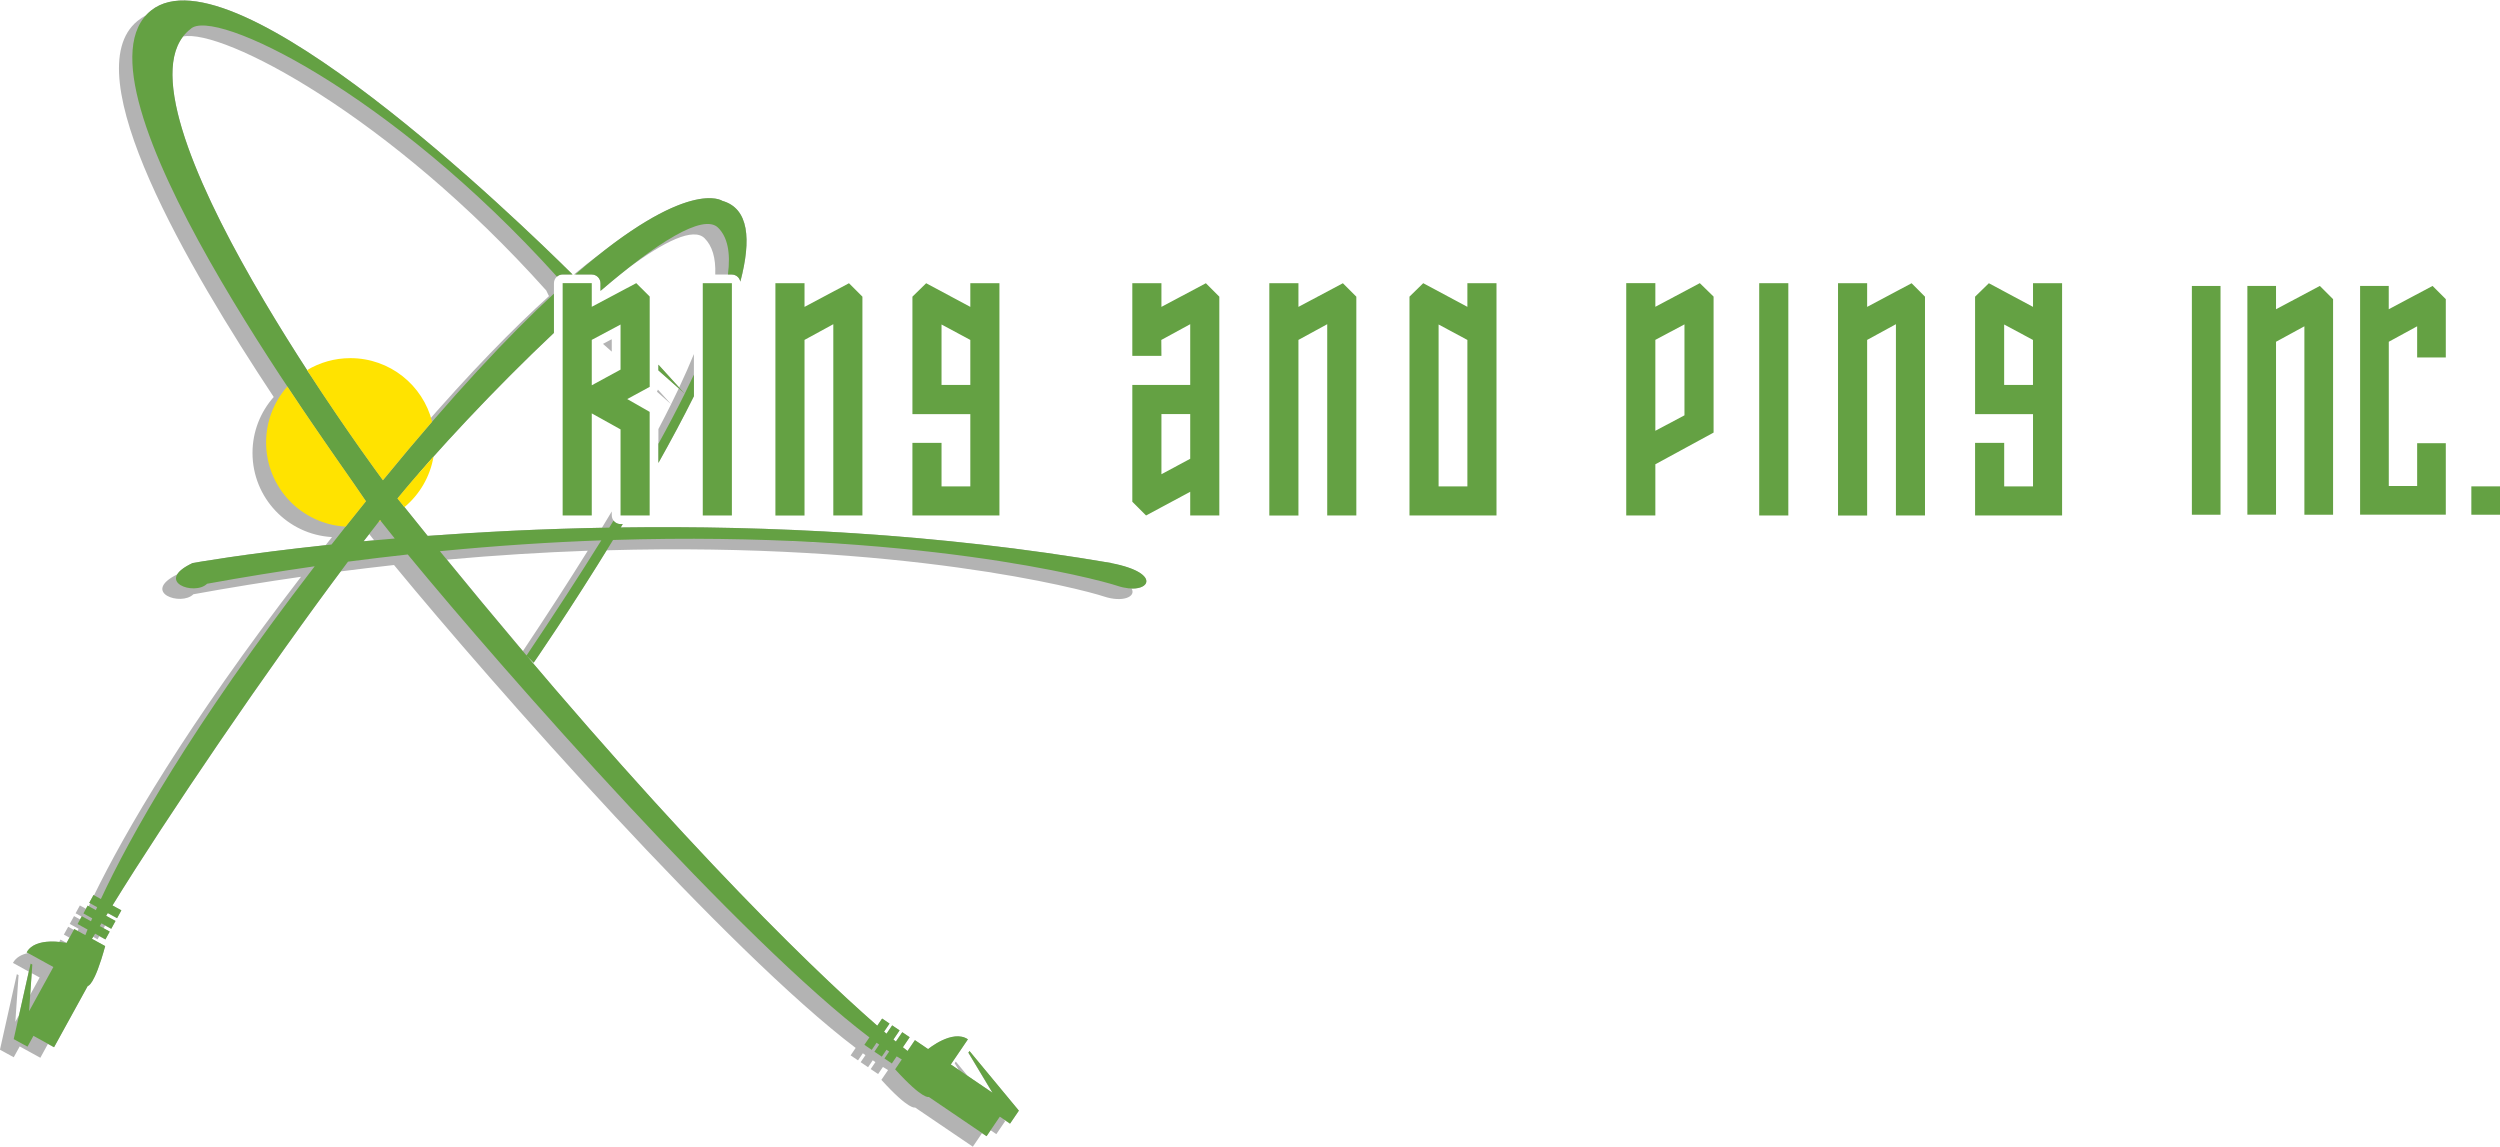
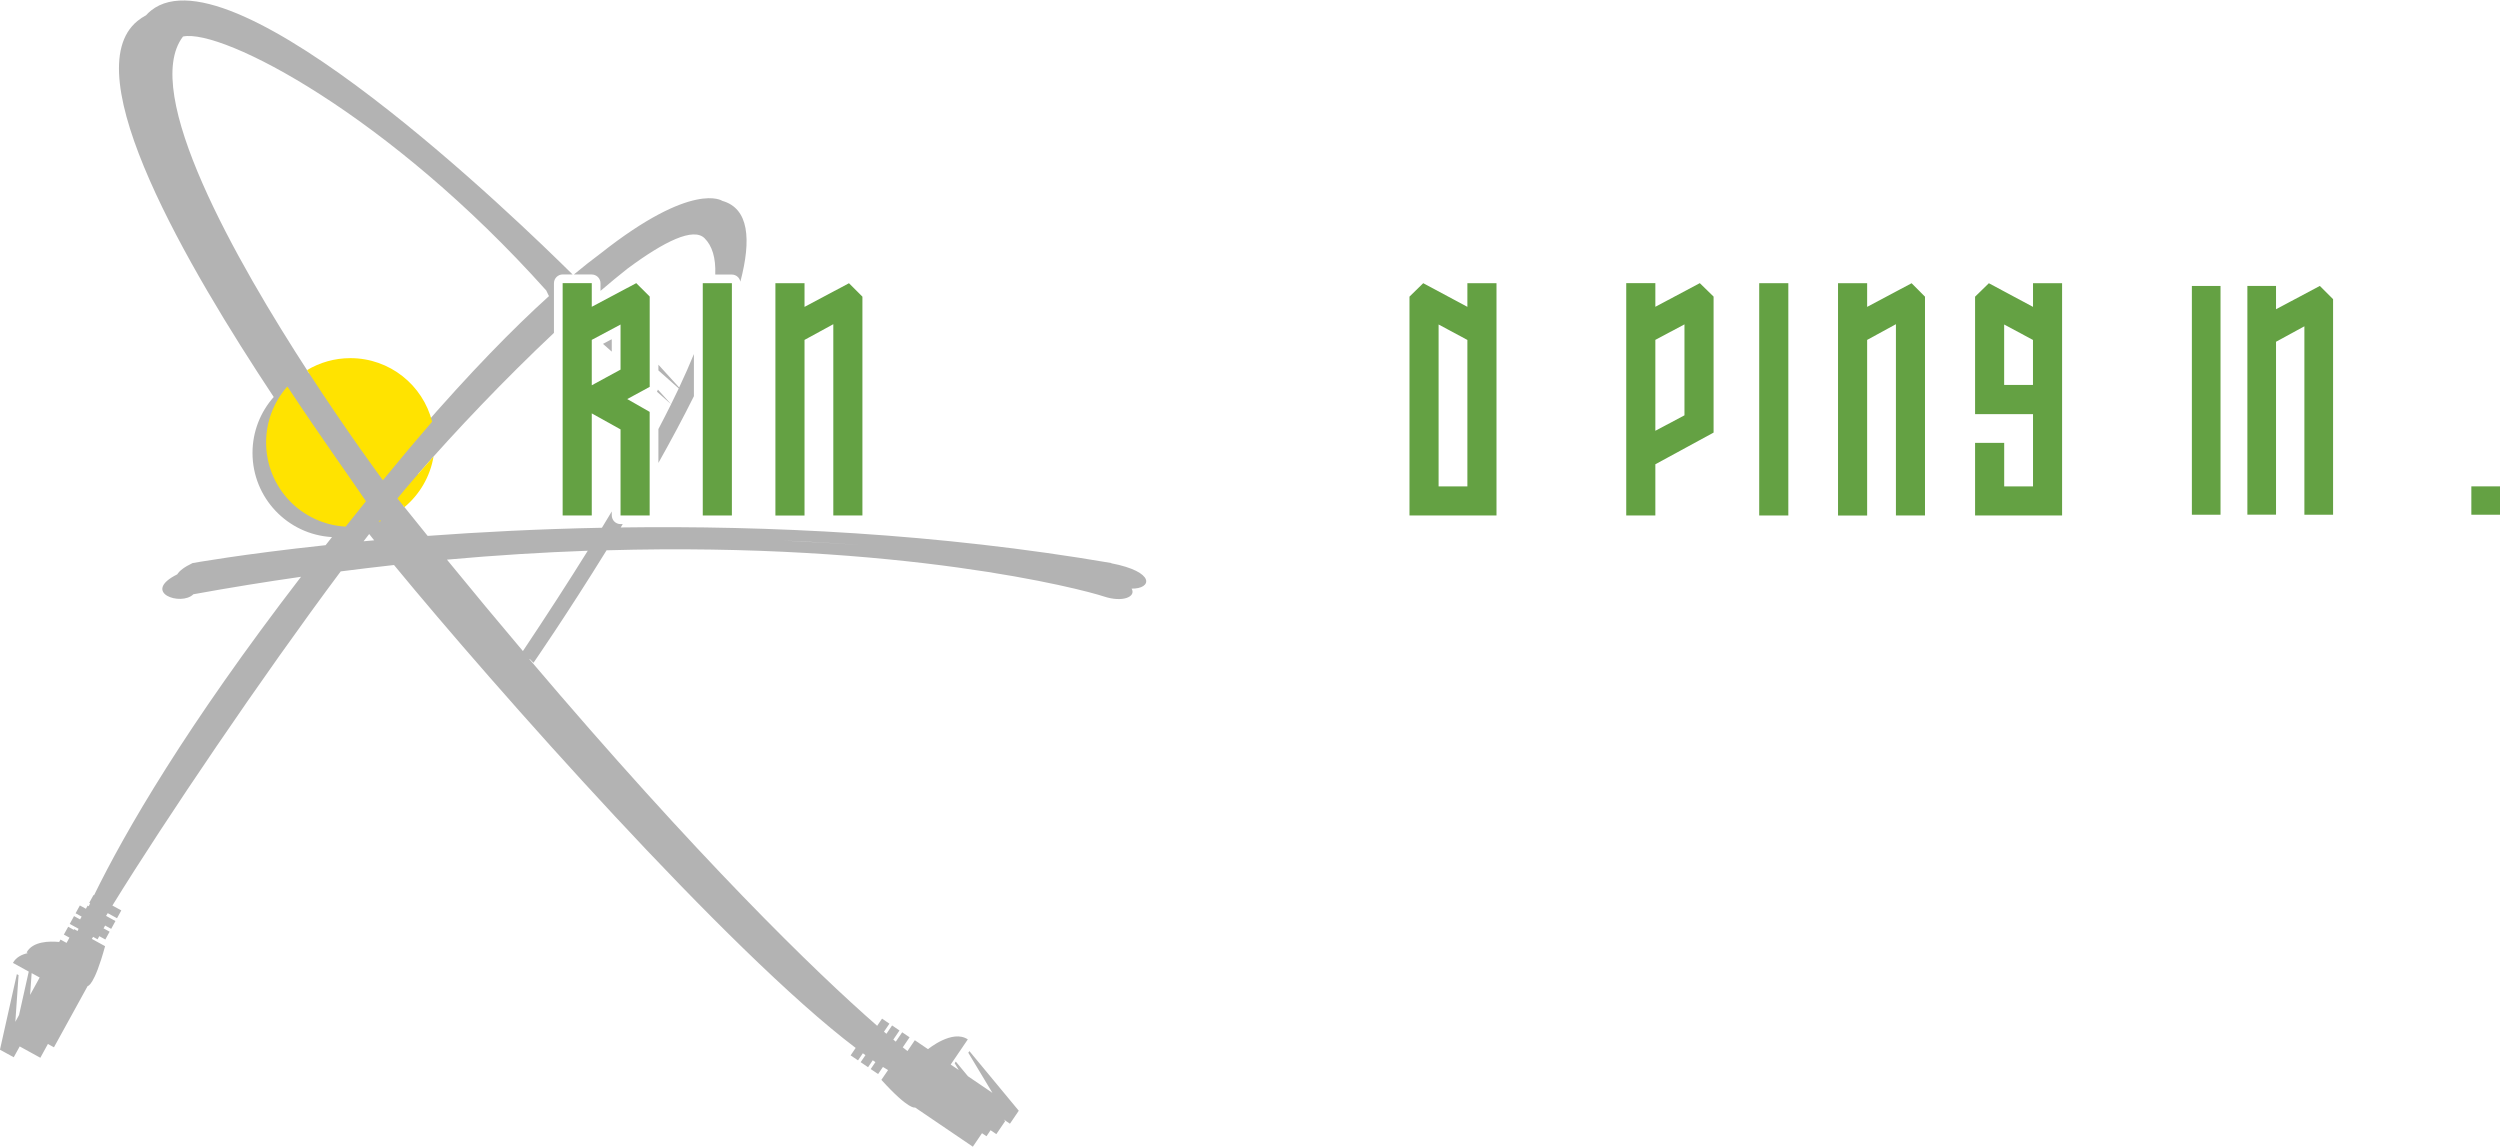
<svg xmlns="http://www.w3.org/2000/svg" id="a" width="8.26in" height="3.79in" viewBox="0 0 595.04 272.8">
  <path d="M154.63,91.97l-5.34,2.9,5.34,3.05v24.65h-6.93v-20.48l-6.85-3.81v24.29h-6.93v-55.29h6.93v5.63l10.59-5.63,3.2,3.19v21.49ZM147.7,87.85v-10.72l-6.85,3.65v10.81l6.85-3.73Z" fill="#64a143" stroke-width="0" />
  <path d="M174.2,122.58h-6.93v-55.29h6.93v55.29Z" fill="#64a143" stroke-width="0" />
  <path d="M205.27,122.58h-6.93v-45.53l-6.85,3.74v41.8h-6.93v-55.29h6.93v5.63l10.58-5.63,3.2,3.2v52.09Z" fill="#64a143" stroke-width="0" />
-   <path d="M237.88,122.58h-20.71v-17.28h6.93v10.36h6.85v-17.21h-13.78v-27.95l3.27-3.2,10.51,5.63v-5.63h6.93v55.29ZM230.95,91.51v-10.71l-6.85-3.68v14.39h6.85Z" fill="#64a143" stroke-width="0" />
-   <path d="M290.22,122.58h-6.93v-5.64l-10.51,5.64-3.27-3.27v-27.8h13.78v-14.46l-6.88,3.75.03,3.79h-6.93v-17.29h6.93v5.63l10.58-5.63,3.2,3.2v52.09ZM283.29,109.08v-10.64h-6.85v14.32l6.85-3.68Z" fill="#64a143" stroke-width="0" />
-   <path d="M322.83,122.58h-6.93v-45.53l-6.85,3.74v41.8h-6.93v-55.29h6.93v5.63l10.58-5.63,3.2,3.2v52.09Z" fill="#64a143" stroke-width="0" />
  <path d="M356.19,122.58h-20.71v-52.09l3.27-3.2,10.51,5.63v-5.63h6.93v55.29ZM349.26,115.65v-34.85l-6.85-3.68v38.53h6.85Z" fill="#64a143" stroke-width="0" />
  <path d="M407.86,102.85l-13.86,7.54v12.18h-6.93v-55.29h6.93v5.63l10.58-5.63,3.28,3.2v32.37ZM400.93,98.74v-21.65l-6.93,3.69v21.64l6.93-3.68Z" fill="#64a143" stroke-width="0" />
  <path d="M425.65,122.58h-6.93v-55.29h6.93v55.29Z" fill="#64a143" stroke-width="0" />
  <path d="M458.19,122.58h-6.93v-45.53l-6.85,3.74v41.8h-6.93v-55.29h6.93v5.63l10.58-5.63,3.19,3.2v52.09Z" fill="#64a143" stroke-width="0" />
  <path d="M490.81,122.58h-20.71v-17.28h6.93v10.36h6.86v-17.21h-13.79v-27.95l3.28-3.2,10.51,5.63v-5.63h6.92v55.29ZM483.88,91.51v-10.71l-6.86-3.68v14.39h6.86Z" fill="#64a143" stroke-width="0" />
  <path d="M528.52,122.4h-6.82v-54.45h6.82v54.45Z" fill="#64a143" stroke-width="0" />
  <path d="M555.3,122.4h-6.82v-44.85l-6.75,3.68v41.16h-6.82v-54.45h6.82v5.55l10.43-5.55,3.15,3.15v51.3Z" fill="#64a143" stroke-width="0" />
-   <path d="M582.14,84.97h-6.82v-7.42l-6.75,3.68v34.34h6.75v-10.2h6.82v17.02h-20.4v-54.45h6.82v5.55l10.43-5.55,3.15,3.15v13.87Z" fill="#64a143" stroke-width="0" />
  <path d="M595.04,122.4h-6.82v-6.75h6.82v6.75Z" fill="#64a143" stroke-width="0" />
  <path d="M145.61,83.58v-2.86s-.04-.04-.06-.07l-2.03,1.08,2.09,1.85ZM142.32,65.83c.39.39.61.93.61,1.48v1.81c2.21-1.89,4.36-3.67,6.43-5.3,8.79-6.53,15.69-9.87,18.34-7.23,1.8,1.8,2.7,4.63,2.54,8.64h3.93c.55,0,1.09.22,1.48.61.29.3.49.68.57,1.09,2.66-10.11,2.02-17.44-4.29-19.23,0,0-6.95-4.91-29.02,12.54-1.97,1.46-4.07,3.11-6.32,4.98h4.25c.55,0,1.09.22,1.48.61ZM264.54,133.9c-41.42-7.09-82.03-8.94-116.8-8.47.16-.27.32-.53.48-.8h-.52c-.55,0-1.09-.22-1.48-.61-.39-.39-.61-.93-.61-1.48v-.92c-.76,1.27-1.54,2.57-2.34,3.88-15.16.3-29.13,1.03-41.48,1.94-1.94-2.4-3.91-4.83-5.89-7.31,1.73-2.19,3.02-4.74,3.73-7.54,8.71-10.04,20.59-22.53,32.22-33.47v-11.82c0-.55.22-1.09.61-1.48.39-.39.93-.61,1.48-.61h2.34C123.49,52.54,55.58-13.22,35.97,2.38c-.44.35-.85.74-1.22,1.15-.71.38-1.39.82-2.02,1.34-15.18,12.37,12.04,58.72,32.42,89.51-3.14,3.54-5.05,8.2-5.05,13.31,0,10.7,8.37,19.44,18.92,20.03-.51.65-1.02,1.29-1.52,1.93-19.88,2.13-31.67,4.26-31.67,4.26-2.02.96-3.15,1.87-3.64,2.68-8.69,4.34.93,7.65,3.84,4.74,8.76-1.59,17.3-2.97,25.62-4.16-27.41,35.64-41.85,60.64-49.27,75.81l-.12-.07-1.02,1.86.21.12c-.11.24-.22.46-.33.69l-.26-.14-.41.75-1.44-.79-1.02,1.86,1.44.79-.37.67-1.44-.79-1.02,1.86,2.1,1.16c-.08.18-.15.35-.23.53-.5-.28-.82-.45-.82-.45l-.09.17-1.33-.73-1.03,1.86,1.33.73-.69,1.25c-.86-.47-1.44-.79-1.44-.79l-.31.57c-2.31-.22-6.29-.19-7.76,2.49.1.05.19.11.29.16-1.46.32-2.8,1-3.54,2.33,1.54.85,2.79,1.54,3.76,2.07l-2.31,10.35-.88,1.6.77-11.11-.41-.23-4.02,17.98,3.28,1.8,1.42-2.58,4.91,2.7,1.8-3.28,1.44.79,8.02-14.58s1.53.12,4.15-9.49c-.75-.41-1.94-1.07-3.15-1.73.1-.16.2-.32.3-.49l1.06.59.41-.75,1.44.79,1.02-1.86-1.44-.79.37-.67,1.44.79,1.02-1.86-2.24-1.23c.13-.21.27-.43.4-.65l2.21,1.21,1.02-1.86-2.12-1.16c12.57-20.4,35.58-54.4,54.34-79.53,4.29-.55,8.53-1.06,12.69-1.52,23.69,28.8,79.64,92.08,109.88,114.94l-1.2,1.77,1.76,1.19,1.15-1.69c.21.15.41.3.62.45l-1.14,1.67,1.76,1.2,1.12-1.65c.21.14.42.29.63.43l-1.12,1.66,1.76,1.19,1.15-1.69c.42.26.82.51,1.22.74-.62.91-1.19,1.76-1.59,2.33,6.7,7.38,8.01,6.57,8.01,6.57l13.76,9.34,2.18-3.21,1.07.72.97-1.43,1.37.93,2.1-3.09-.33-.39,1.47,1,2.1-3.09-11.75-14.19-.26.39,5.74,9.55-5.84-3.97-2.88-3.48-.26.39.97,1.62-1.92-1.3s1.31-1.94,4.07-5.99c-3.66-2.48-9.47,2.33-9.47,2.33l-3.14-2.13s-.79,1.16-1.75,2.58c-.36-.28-.73-.58-1.12-.89l1.62-2.39-1.76-1.19-1.52,2.23c-.19-.16-.39-.33-.59-.49l1.47-2.17-1.76-1.2-1.35,1.99c-.19-.16-.39-.33-.58-.5l1.3-1.91-1.76-1.2-1.16,1.71c-14.74-12.87-42.69-40.02-82.77-87.25.02-.03.03-.05.05-.08l.92.92s7.86-11.35,17.39-26.77c70.21-1.99,113.08,9.23,118.34,10.98,4.53,1.51,7.76.06,6.63-1.86,4.86.09,5.78-4-4.87-6.04ZM7.17,236.67l.36-5.17c1.28.7,1.91,1.05,1.91,1.05l-2.26,4.12ZM86.53,128.73c.45-.58.9-1.16,1.34-1.74.38.48.78.98,1.19,1.5-.85.08-1.7.16-2.53.23ZM80.16,87.62c-2.31,0-4.52.39-6.59,1.11C56.14,61.93,33.39,21.83,43.56,8.58c9.33-1.95,49.04,18.63,86.46,60.45.32.73.65,1.33.65,1.33-8.52,7.7-18.78,18.17-31.07,32.38-2.2-8.69-10.07-15.12-19.45-15.12ZM124.46,154.85c-5.78-6.83-11.81-14.08-18.08-21.76,11.75-1.06,22.93-1.74,33.52-2.12-4.56,7.33-9.7,15.28-15.44,23.88ZM186.32,128.55c6.54.26,12.72.64,18.52,1.08-6.26-.46-12.44-.81-18.52-1.08ZM156.71,110.07c2.95-5.26,5.83-10.62,8.45-15.88v-10.03c-1.01,2.47-2.18,5.13-3.51,7.96-1.12-1.23-2.86-3.16-4.94-5.43v1.36l4.84,4.29c-.58,1.22-1.18,2.47-1.82,3.75,0,0-1.21-1.35-3.13-3.46-.06.17-.14.33-.23.49l3.36,2.98c-.94,1.89-1.95,3.87-3.02,5.91v8.08Z" fill="#b3b3b3" stroke-width="0" />
-   <path d="M264.54,133.9c-41.42-7.09-82.03-8.94-116.8-8.47.16-.27.32-.53.48-.8h-.52c-.55,0-1.09-.22-1.48-.61-.07-.07-.13-.14-.19-.22-.34.55-.68,1.11-1.02,1.67-15.83.27-30.4,1.02-43.22,1.97-2.36-2.91-4.76-5.89-7.18-8.92,8.75-10.67,23.18-26.17,37.23-39.4v-9.34c-10.76,9.96-24.14,24.18-40.69,44.41,0,0-67.49-90.64-45.81-107.39,5.34-5.35,47.45,14.82,87.22,58.93.38-.33.87-.52,1.37-.52h2.34C123.48,52.53,55.58-13.22,35.97,2.38c-21.67,17.24,41.87,102.95,50.74,116.25.11.17.24.36.38.56-2.84,3.52-5.57,6.96-8.18,10.3-20.73,2.18-33.08,4.41-33.08,4.41-9.36,4.43.49,7.88,3.45,4.93,8.76-1.59,17.3-2.97,25.62-4.16-29.56,38.43-44.04,64.48-50.89,79.2l-1.75-.96-1.02,1.86,1.88,1.04c-.11.24-.21.47-.31.7l-1.94-1.07-1.02,1.86,2.1,1.16c-.1.24-.2.47-.3.7l-2.17-1.2-1.02,1.86,2.38,1.31c-.19.47-.37.91-.53,1.33-1.46-.8-2.64-1.45-2.64-1.45l-1.83,3.32s-7.36-1.65-9.49,2.23c4.3,2.37,6.35,3.49,6.35,3.49l-5.78,10.52.77-11.11-.41-.22-4.02,17.97,3.28,1.8,1.42-2.58,4.91,2.7,8.02-14.58s1.53.12,4.15-9.49c-.75-.41-1.94-1.07-3.15-1.73.24-.39.49-.79.75-1.21l2.46,1.35,1.02-1.86-2.37-1.3c.13-.21.27-.43.4-.65l2.33,1.28,1.02-1.86-2.24-1.23c.13-.21.27-.43.4-.65l2.21,1.21,1.02-1.86-2.12-1.16c12.96-21.03,37-56.51,56.06-81.82,4.82-.63,9.56-1.2,14.22-1.71,23.69,28.8,79.64,92.08,109.88,114.94l-1.2,1.77,1.76,1.2,1.15-1.7c.21.15.41.3.62.45l-1.14,1.68,1.76,1.19,1.12-1.65c.21.15.42.29.63.43l-1.12,1.65,1.76,1.19,1.15-1.69c.41.26.82.51,1.22.74-.62.91-1.2,1.76-1.59,2.34,6.7,7.37,8.01,6.57,8.01,6.57l13.76,9.34,3.15-4.64,2.44,1.65,2.1-3.09-11.75-14.19-.26.39,5.74,9.55-9.93-6.74s1.31-1.94,4.07-5.99c-3.66-2.48-9.47,2.33-9.47,2.33l-3.14-2.13s-.79,1.16-1.75,2.58c-.36-.28-.73-.58-1.12-.89l1.62-2.39-1.76-1.19-1.52,2.23c-.19-.16-.39-.33-.59-.49l1.47-2.17-1.76-1.2-1.35,1.99c-.19-.16-.39-.33-.58-.5l1.3-1.91-1.76-1.2-1.16,1.71c-17.23-15.05-52.52-49.59-104.11-112.94,13.54-1.32,26.37-2.15,38.42-2.58-5.18,8.32-11.1,17.44-17.8,27.41l1.71,1.71s8.7-12.56,18.89-29.21c71.25-2.23,114.79,9.16,120.08,10.93,7.39,2.46,11.33-2.96-1.48-5.42ZM86.53,128.73c1.35-1.75,2.66-3.44,3.93-5.06,1.01,1.3,2.19,2.77,3.5,4.39-2.56.22-5.04.44-7.44.66ZM142.32,65.83c.39.39.61.93.61,1.48v1.81c13.2-11.31,24.46-18.57,28.01-15.02,2.15,2.15,3.02,5.77,2.32,11.12h.9c.55,0,1.09.22,1.48.61.29.3.49.68.57,1.09,2.66-10.11,2.02-17.44-4.29-19.23,0,0-8.19-5.78-35.01,17.53h3.93c.55,0,1.09.22,1.48.61ZM156.71,110.07c2.95-5.26,5.83-10.62,8.45-15.88v-5.13c-.68,1.46-1.41,2.97-2.18,4.53,0,0-2.62-2.92-6.27-6.91v1.36l6.27,5.55c-1.83,3.69-3.91,7.66-6.27,11.93v4.55Z" fill="#64a143" stroke-width="0" />
  <path d="M68.39,91.89c-3.14,3.54-5.05,8.2-5.05,13.31,0,10.7,8.37,19.44,18.93,20.03,1.57-1.98,3.18-3.99,4.83-6.04-.14-.2-.27-.39-.38-.56-2.59-3.89-9.87-13.98-18.32-26.74ZM83.4,85.13c-3.77,0-7.3,1.04-10.32,2.85,9.81,15.13,18.06,26.21,18.06,26.21,4.09-5.01,7.99-9.64,11.71-13.94-2.2-8.69-10.07-15.12-19.45-15.12ZM90.13,124.11c.18-.07.35-.13.52-.2-.06-.08-.13-.16-.19-.23-.11.14-.23.29-.34.43ZM94.6,118.53c.56.69,1.11,1.38,1.66,2.07,3.59-3,6.12-7.24,6.93-12.06-3.22,3.61-6.13,6.98-8.59,9.99Z" fill="#ffe300" stroke-width="0" />
</svg>